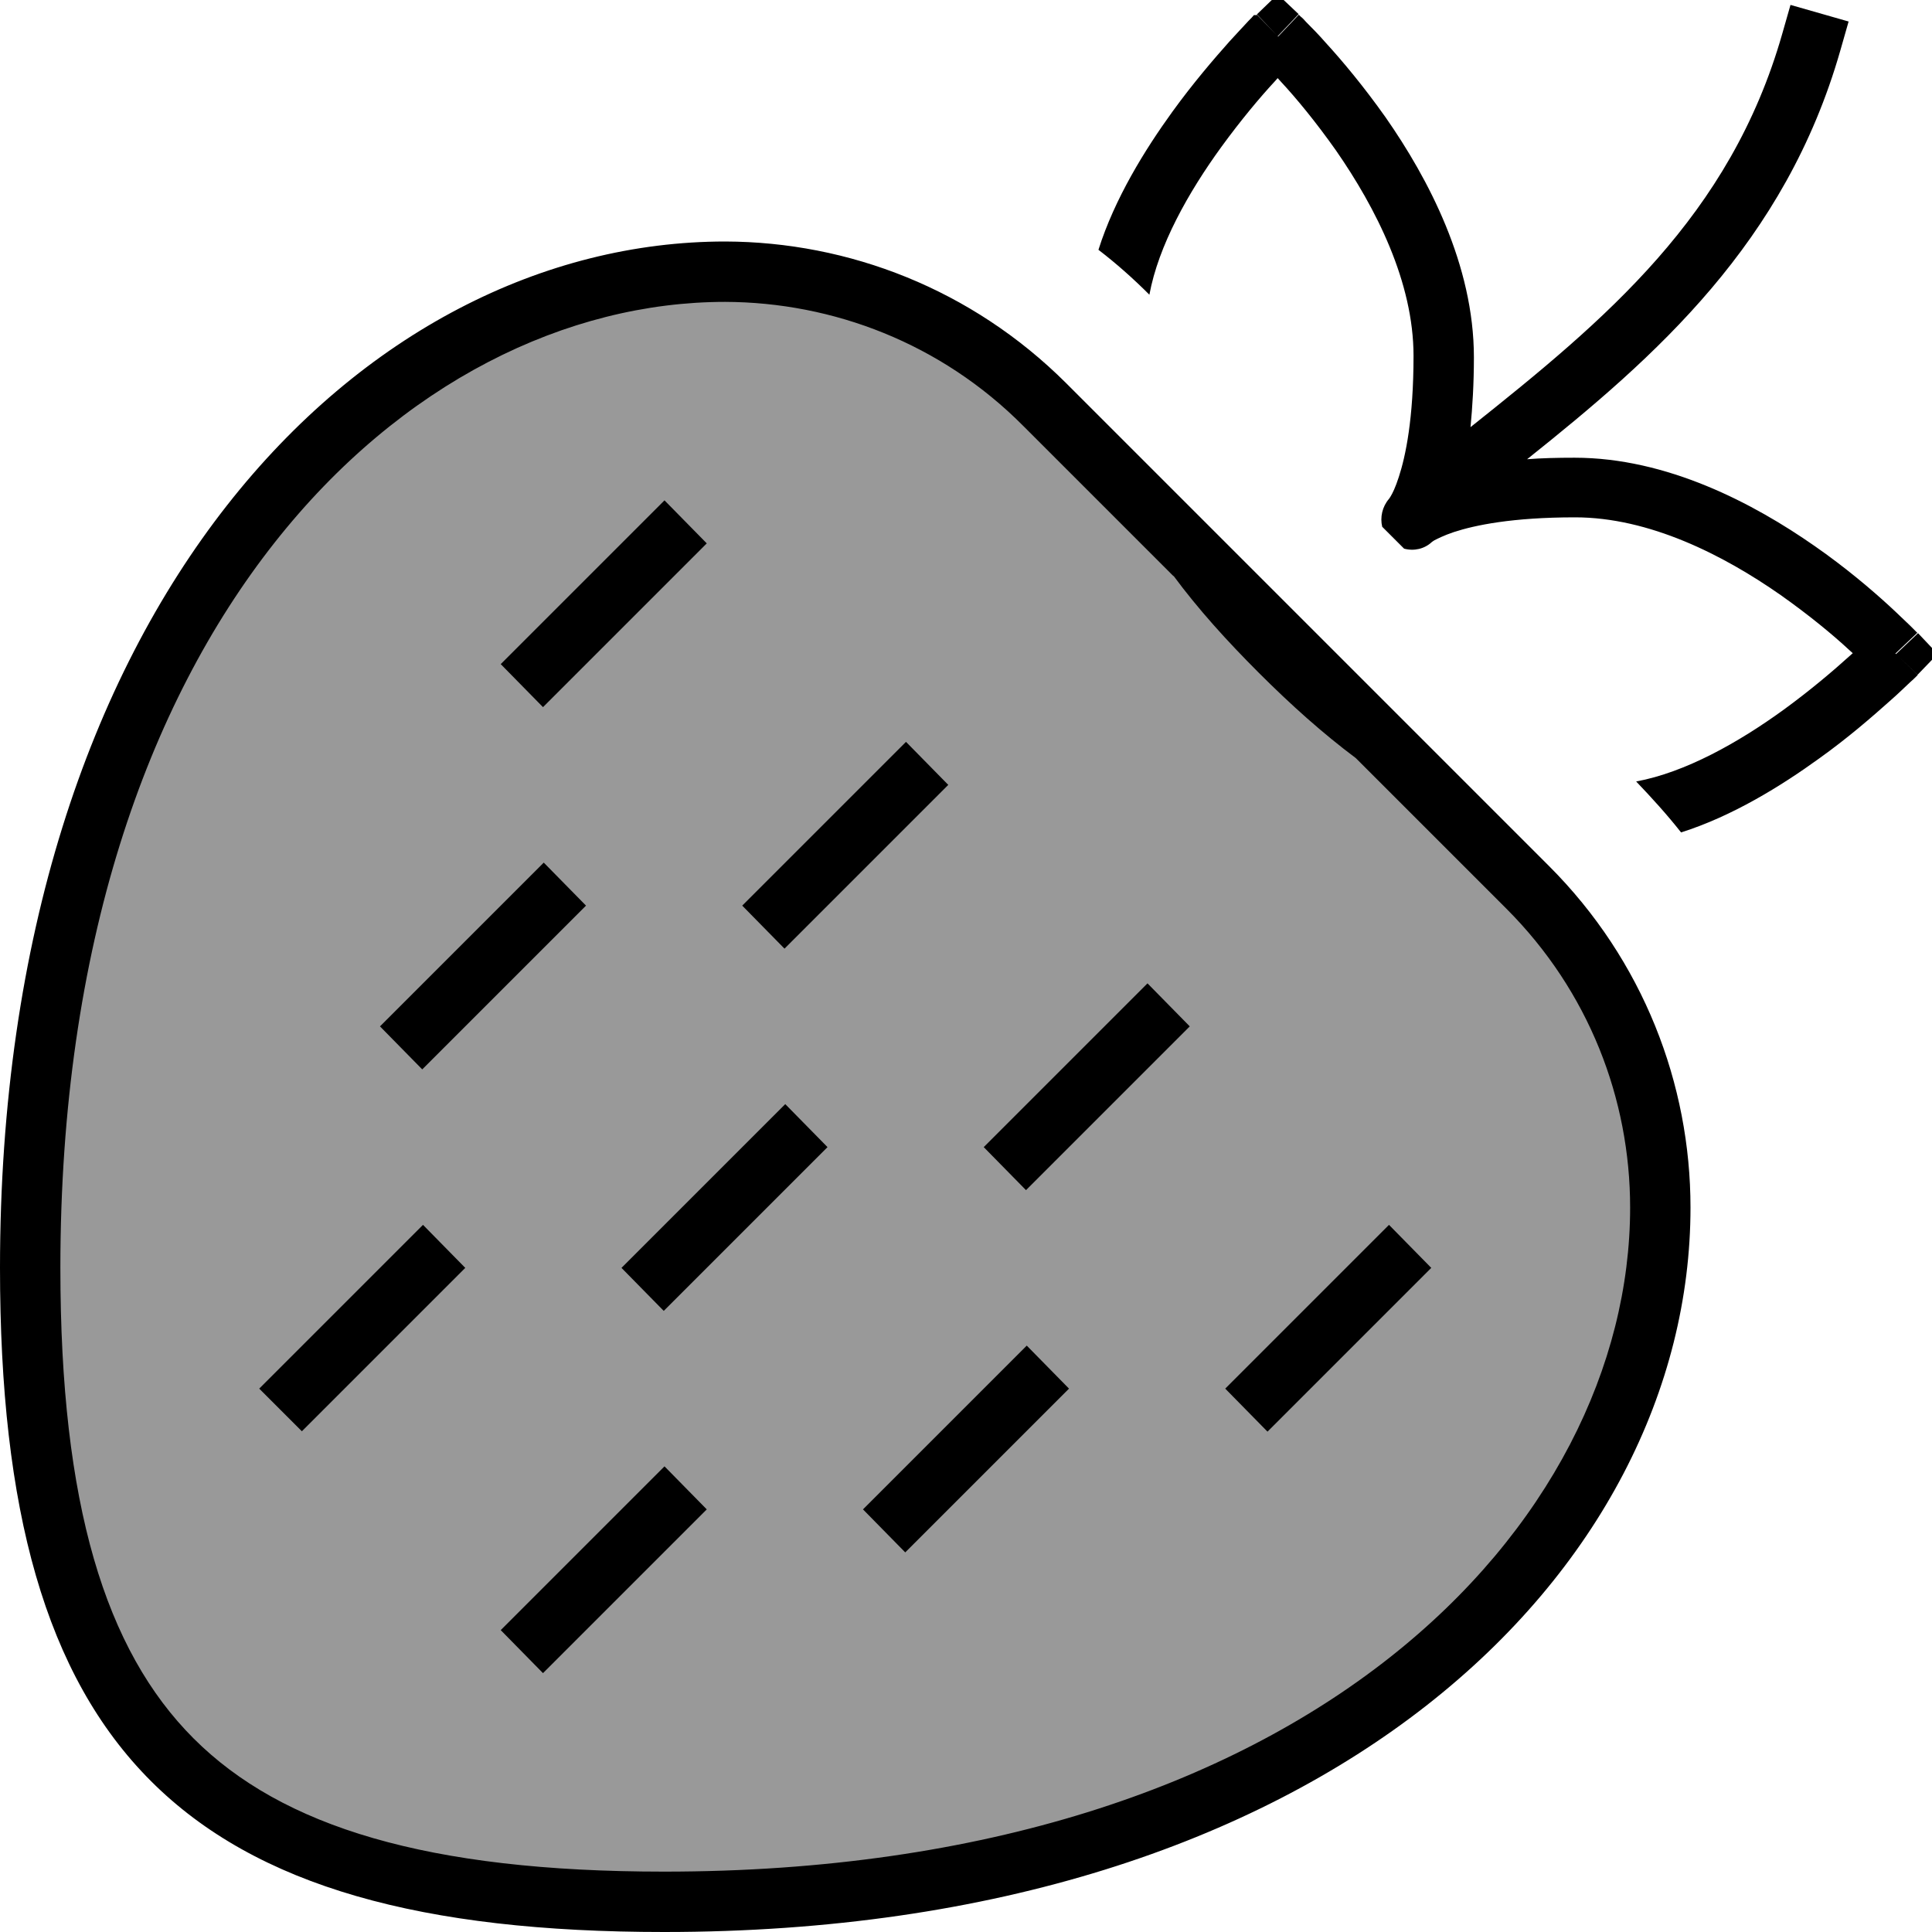
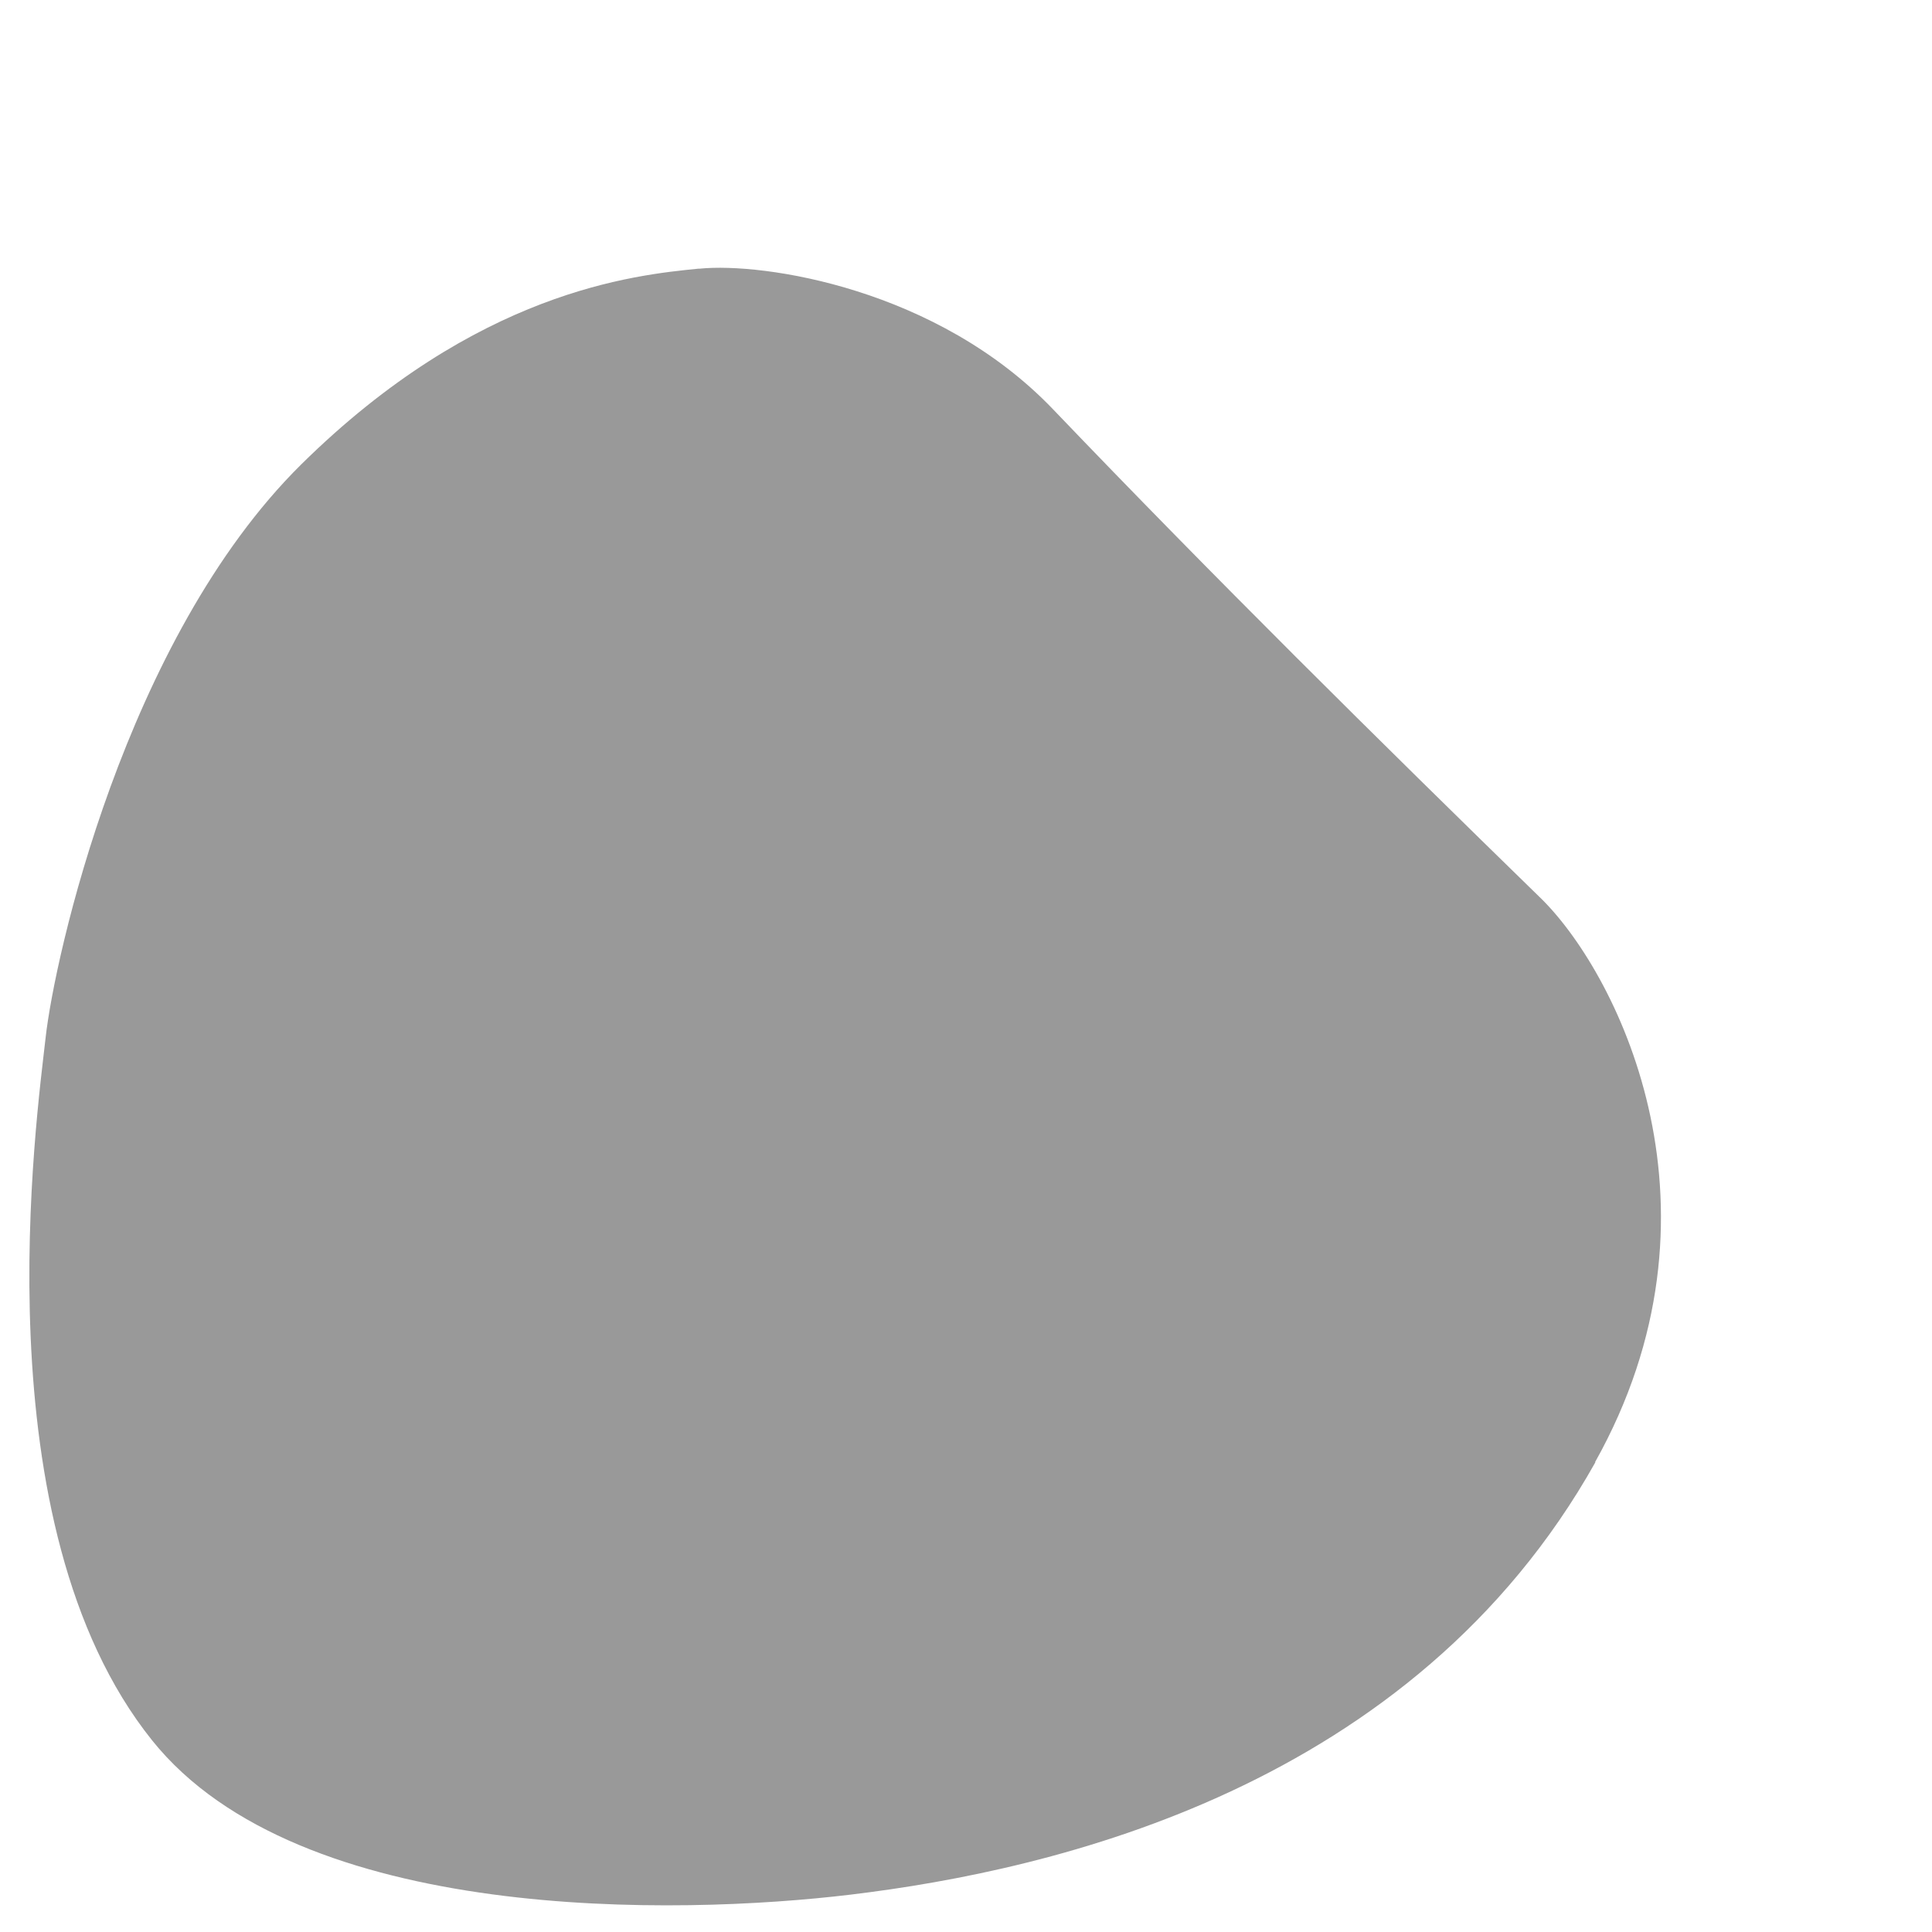
<svg xmlns="http://www.w3.org/2000/svg" viewBox="0 0 512 512">
  <defs>
    <style>.fa-secondary{opacity:.4}</style>
  </defs>
  <path class="fa-secondary" d="M422.7 387.5c37.1-66.2 6.7-128.3-13.9-149c-43.9-42.8-87.3-85.7-129.7-130c-30.7-32.1-76.8-39-93.7-37.3l-.3 0c-17.1 1.7-58.7 5.9-105.3 51.9C33 169.4 14.4 254.1 12.1 274.9s-17.7 129 28.2 186.3c39.1 48.8 139.4 46.4 185.1 40.9c54-6.5 149-28.3 197.4-114.6z" />
-   <path class="fa-primary" d="M344.1 3.8l-5.5 5.8-5.5-5.8 5.5-5.3 5.5 5.2zM502.4 173.3c5.8 5.5 5.8 5.5 5.8 5.6s0 0 0 0s0 0 0 0s0 0 0 0l-.1 .1-.4 .4c-.3 .3-.8 .8-1.5 1.4c-1.3 1.2-3.1 3-5.4 5c-4.6 4.1-11 9.7-18.7 15.2c-10.1 7.3-23 15.3-36.6 19.6c-3.7-4.7-7.7-9.1-11.9-13.5c13-2.4 27.1-10.3 39.2-19.1c7-5.1 13.1-10.3 17.3-14.1l.9-.8-1-.9c-4.3-4-10.6-9.2-18.1-14.5c-15.3-10.7-34.9-20.6-54.5-20.6c-16.7 0-26.6 2.1-32.1 3.9c-2.7 .9-4.4 1.8-5.2 2.2c-.3 .2-.6 .4-.6 .4c-2 1.9-4.8 2.5-7.4 1.8l-5.8-5.8c-.6-2.5 0-5.3 1.8-7.4c.1-.1 .2-.3 .4-.6c.5-.8 1.3-2.4 2.2-5.2c1.8-5.5 3.9-15.4 3.9-32.1c0-19.5-9.9-39.1-20.6-54.5c-5.3-7.5-10.5-13.8-14.5-18.1l-.9-1-.8 .9c-3.9 4.2-9 10.3-14.1 17.3c-8.8 12.1-16.7 26.2-19.1 39.2c-4.3-4.3-8.8-8.3-13.5-11.9c4.3-13.6 12.3-26.5 19.6-36.6c5.5-7.6 11.1-14.1 15.2-18.7c2.1-2.3 3.8-4.1 5-5.4c.6-.6 1.1-1.1 1.4-1.5L333 4l.1-.1c0 0 0 0 0 0c0 0 0 0 0 0s0 0 0 0l5.6 5.8c5.5-5.8 5.5-5.8 5.5-5.8s0 0 0 0s0 0 0 0c0 0 0 0 0 0l.1 .1 .4 .4c.4 .3 .9 .8 1.5 1.5c1.3 1.3 3.1 3.1 5.2 5.5c4.3 4.7 10 11.5 15.8 19.7c11.3 16.2 23.4 39.1 23.4 63.6c0 7.1-.4 13.3-.9 18.5C425.5 84.7 458.5 57.3 472.3 9l2.2-7.7 15.4 4.4-2.2 7.7c-14.6 51-48.9 81.1-83 108.3c3.8-.3 8-.4 12.6-.4c24.5 0 47.4 12.1 63.6 23.4c8.2 5.7 15 11.5 19.7 15.8c2.4 2.2 4.2 4 5.5 5.2c.6 .6 1.1 1.1 1.5 1.5l.4 .4 .1 .1c0 0 0 0 0 0c0 0 0 0 0 0s0 0 0 0l-5.8 5.5zm0 0l5.8 5.5 5.3-5.5-5.2-5.5-5.8 5.5zM369.8 188.8l32.7 32.7 8 8c25 25 37.5 57.8 37.5 90.5c0 96-96 192-272 192C48 512 0 464 0 336C0 160 96.2 64 192.2 64c32.7 .1 65.3 12.6 90.3 37.5l8 8 32.7 32.7 46.6 46.6zM311 152.7l-39.9-39.9C249.4 91 220.8 80.1 192.2 80C108.5 80 16 165 16 336c0 62.7 11.9 101.3 35.3 124.7S113.3 496 176 496c171 0 256-92.3 256-176c0-28.7-10.9-57.3-32.8-79.2l-39.9-39.9c-8.7-6.5-17.2-14.1-25.7-22.6s-16.1-16.9-22.6-25.7zm-129.4-3l-32 32-5.7 5.7L132.7 176l5.7-5.7 32-32 5.7-5.7L187.3 144l-5.7 5.7zm64 64l-32 32-5.7 5.7L196.7 240l5.7-5.7 32-32 5.7-5.7L251.3 208l-5.7 5.7zm-96 32l-32 32-5.7 5.7L100.7 272l5.7-5.7 32-32 5.7-5.7L155.3 240l-5.7 5.7zm160 32l-32 32-5.7 5.7L260.7 304l5.7-5.7 32-32 5.7-5.7L315.3 272l-5.7 5.7zm-96 32l-32 32-5.7 5.7L164.7 336l5.7-5.7 32-32 5.7-5.7L219.3 304l-5.7 5.7zm-96 32l-32 32L80 379.3 68.7 368l5.7-5.7 32-32 5.7-5.7L123.3 336l-5.7 5.7zm256 0l-32 32-5.7 5.7L324.7 368l5.7-5.7 32-32 5.7-5.7L379.3 336l-5.7 5.7zm-96 32l-32 32-5.7 5.7L228.7 400l5.7-5.7 32-32 5.7-5.7L283.3 368l-5.7 5.7zm-96 32l-32 32-5.7 5.7L132.7 432l5.7-5.7 32-32 5.7-5.7L187.3 400l-5.7 5.7z" />
</svg>